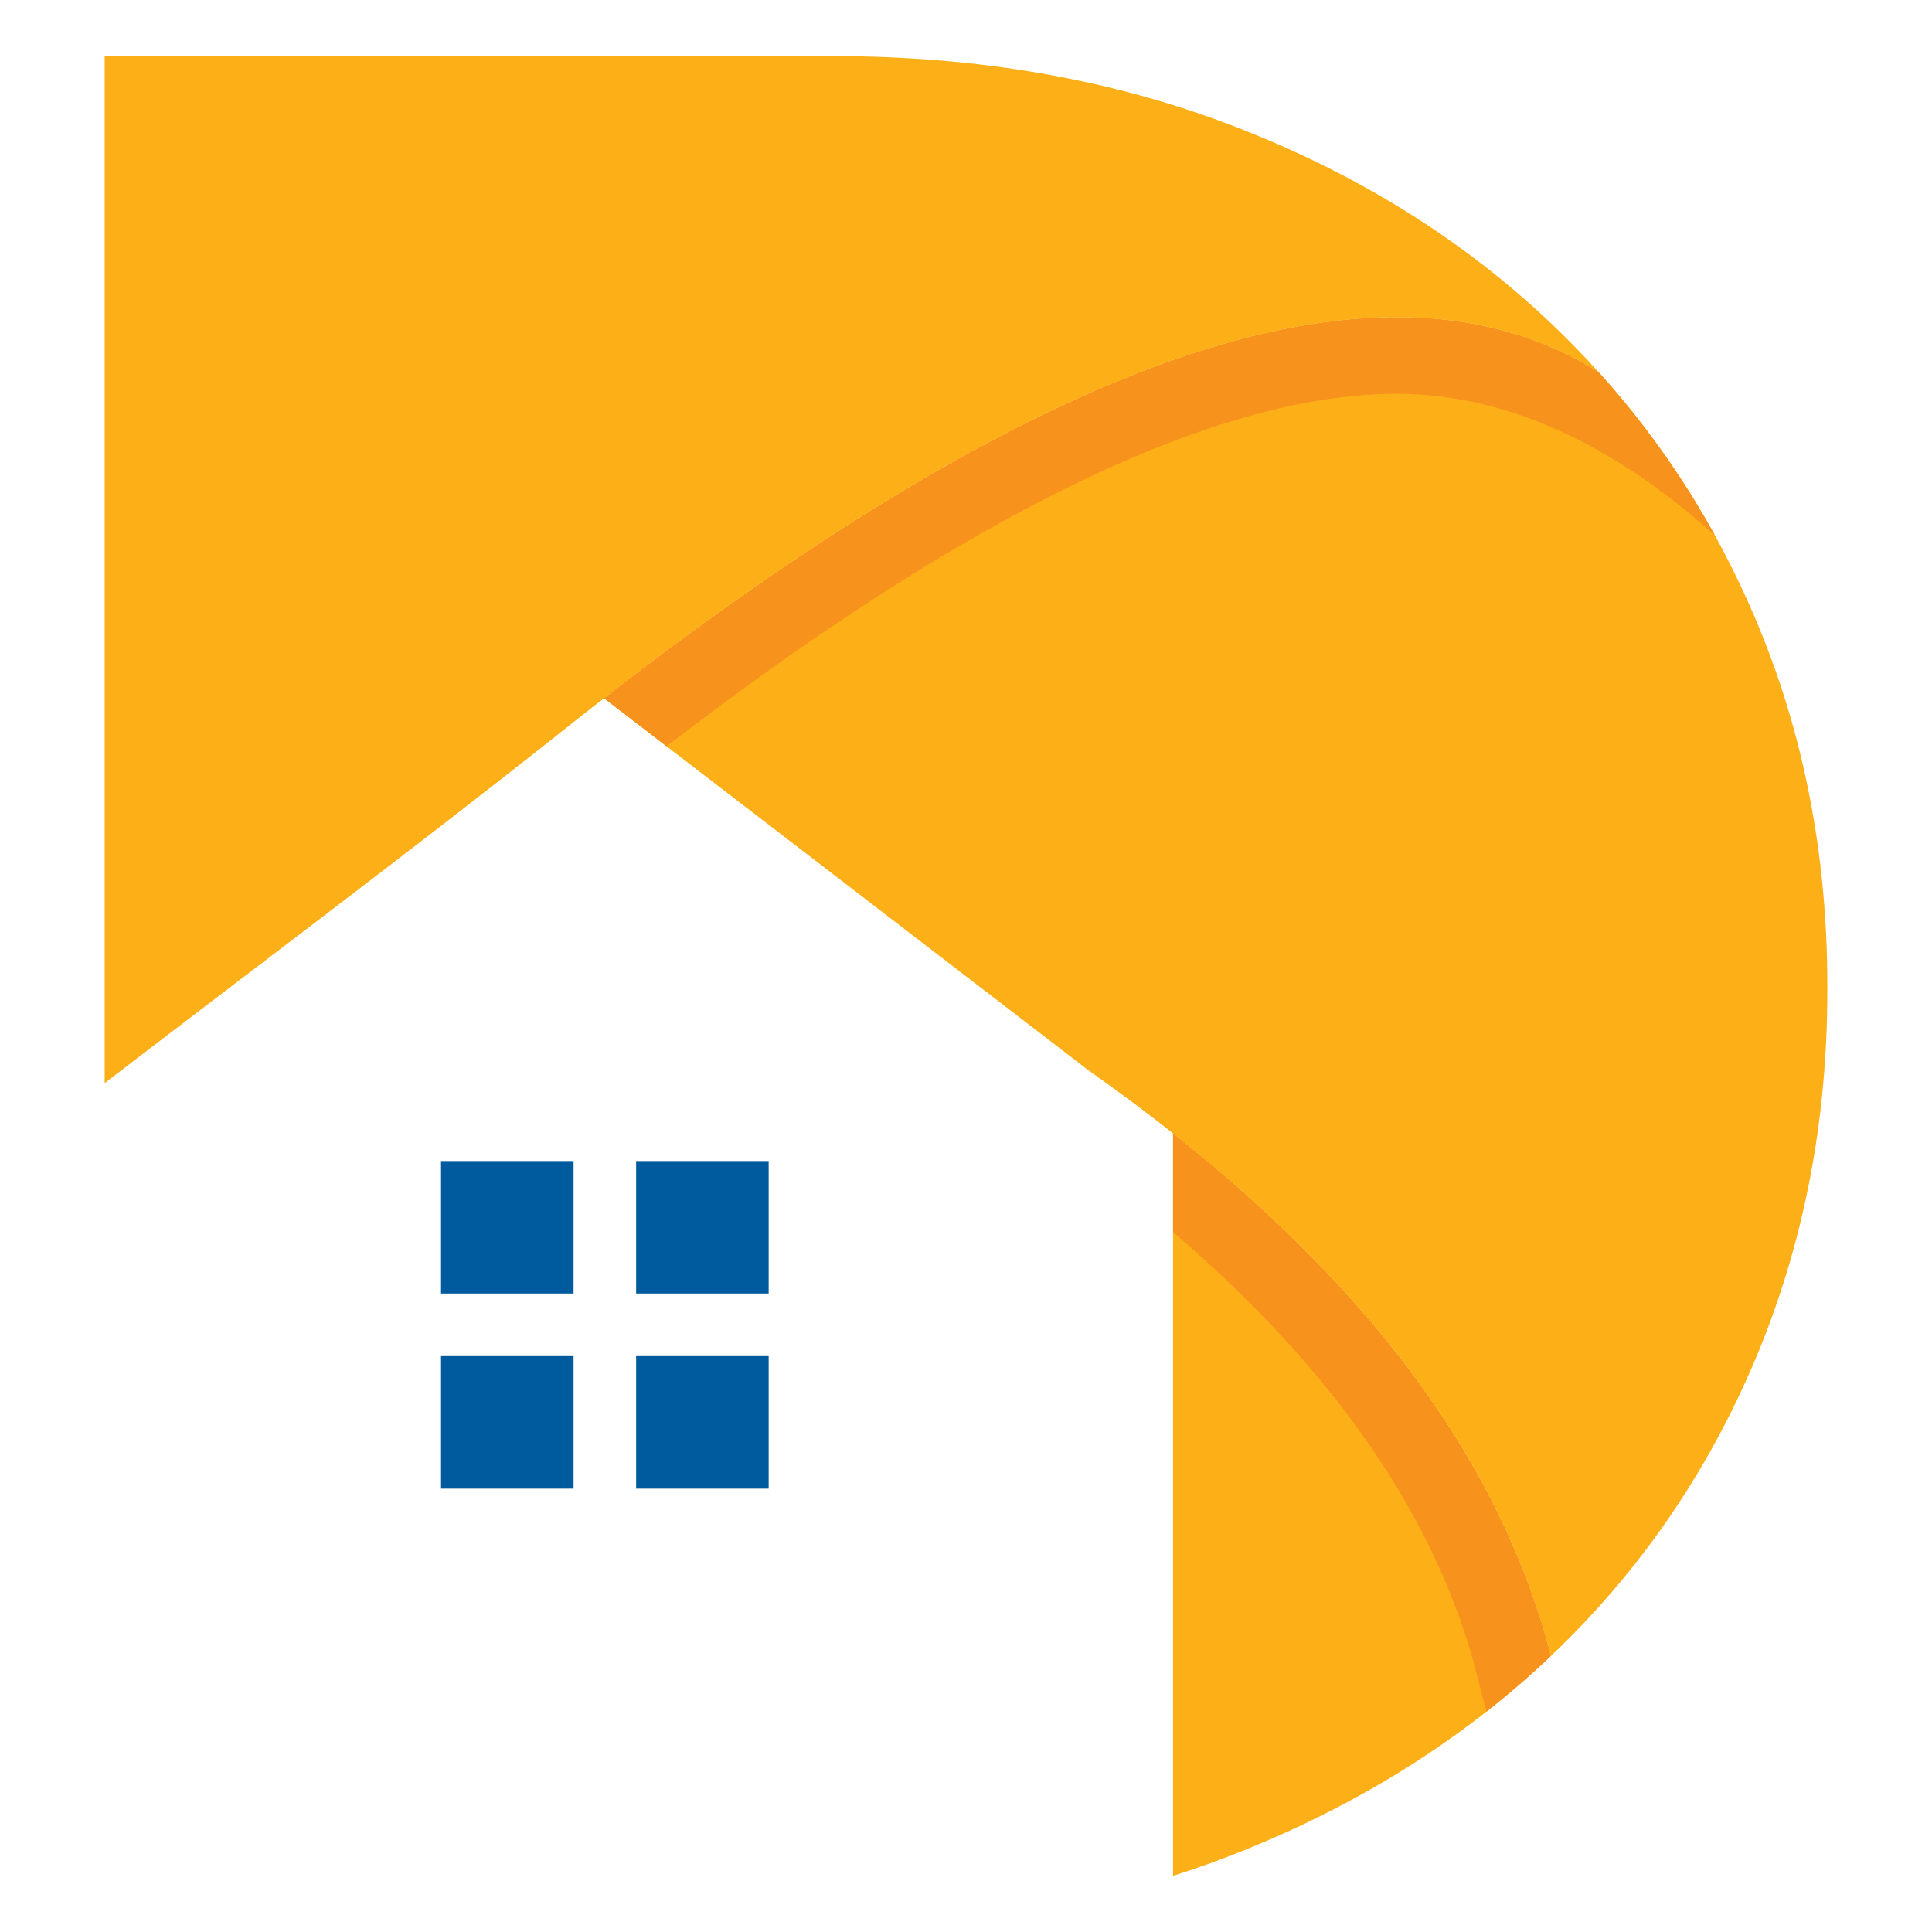
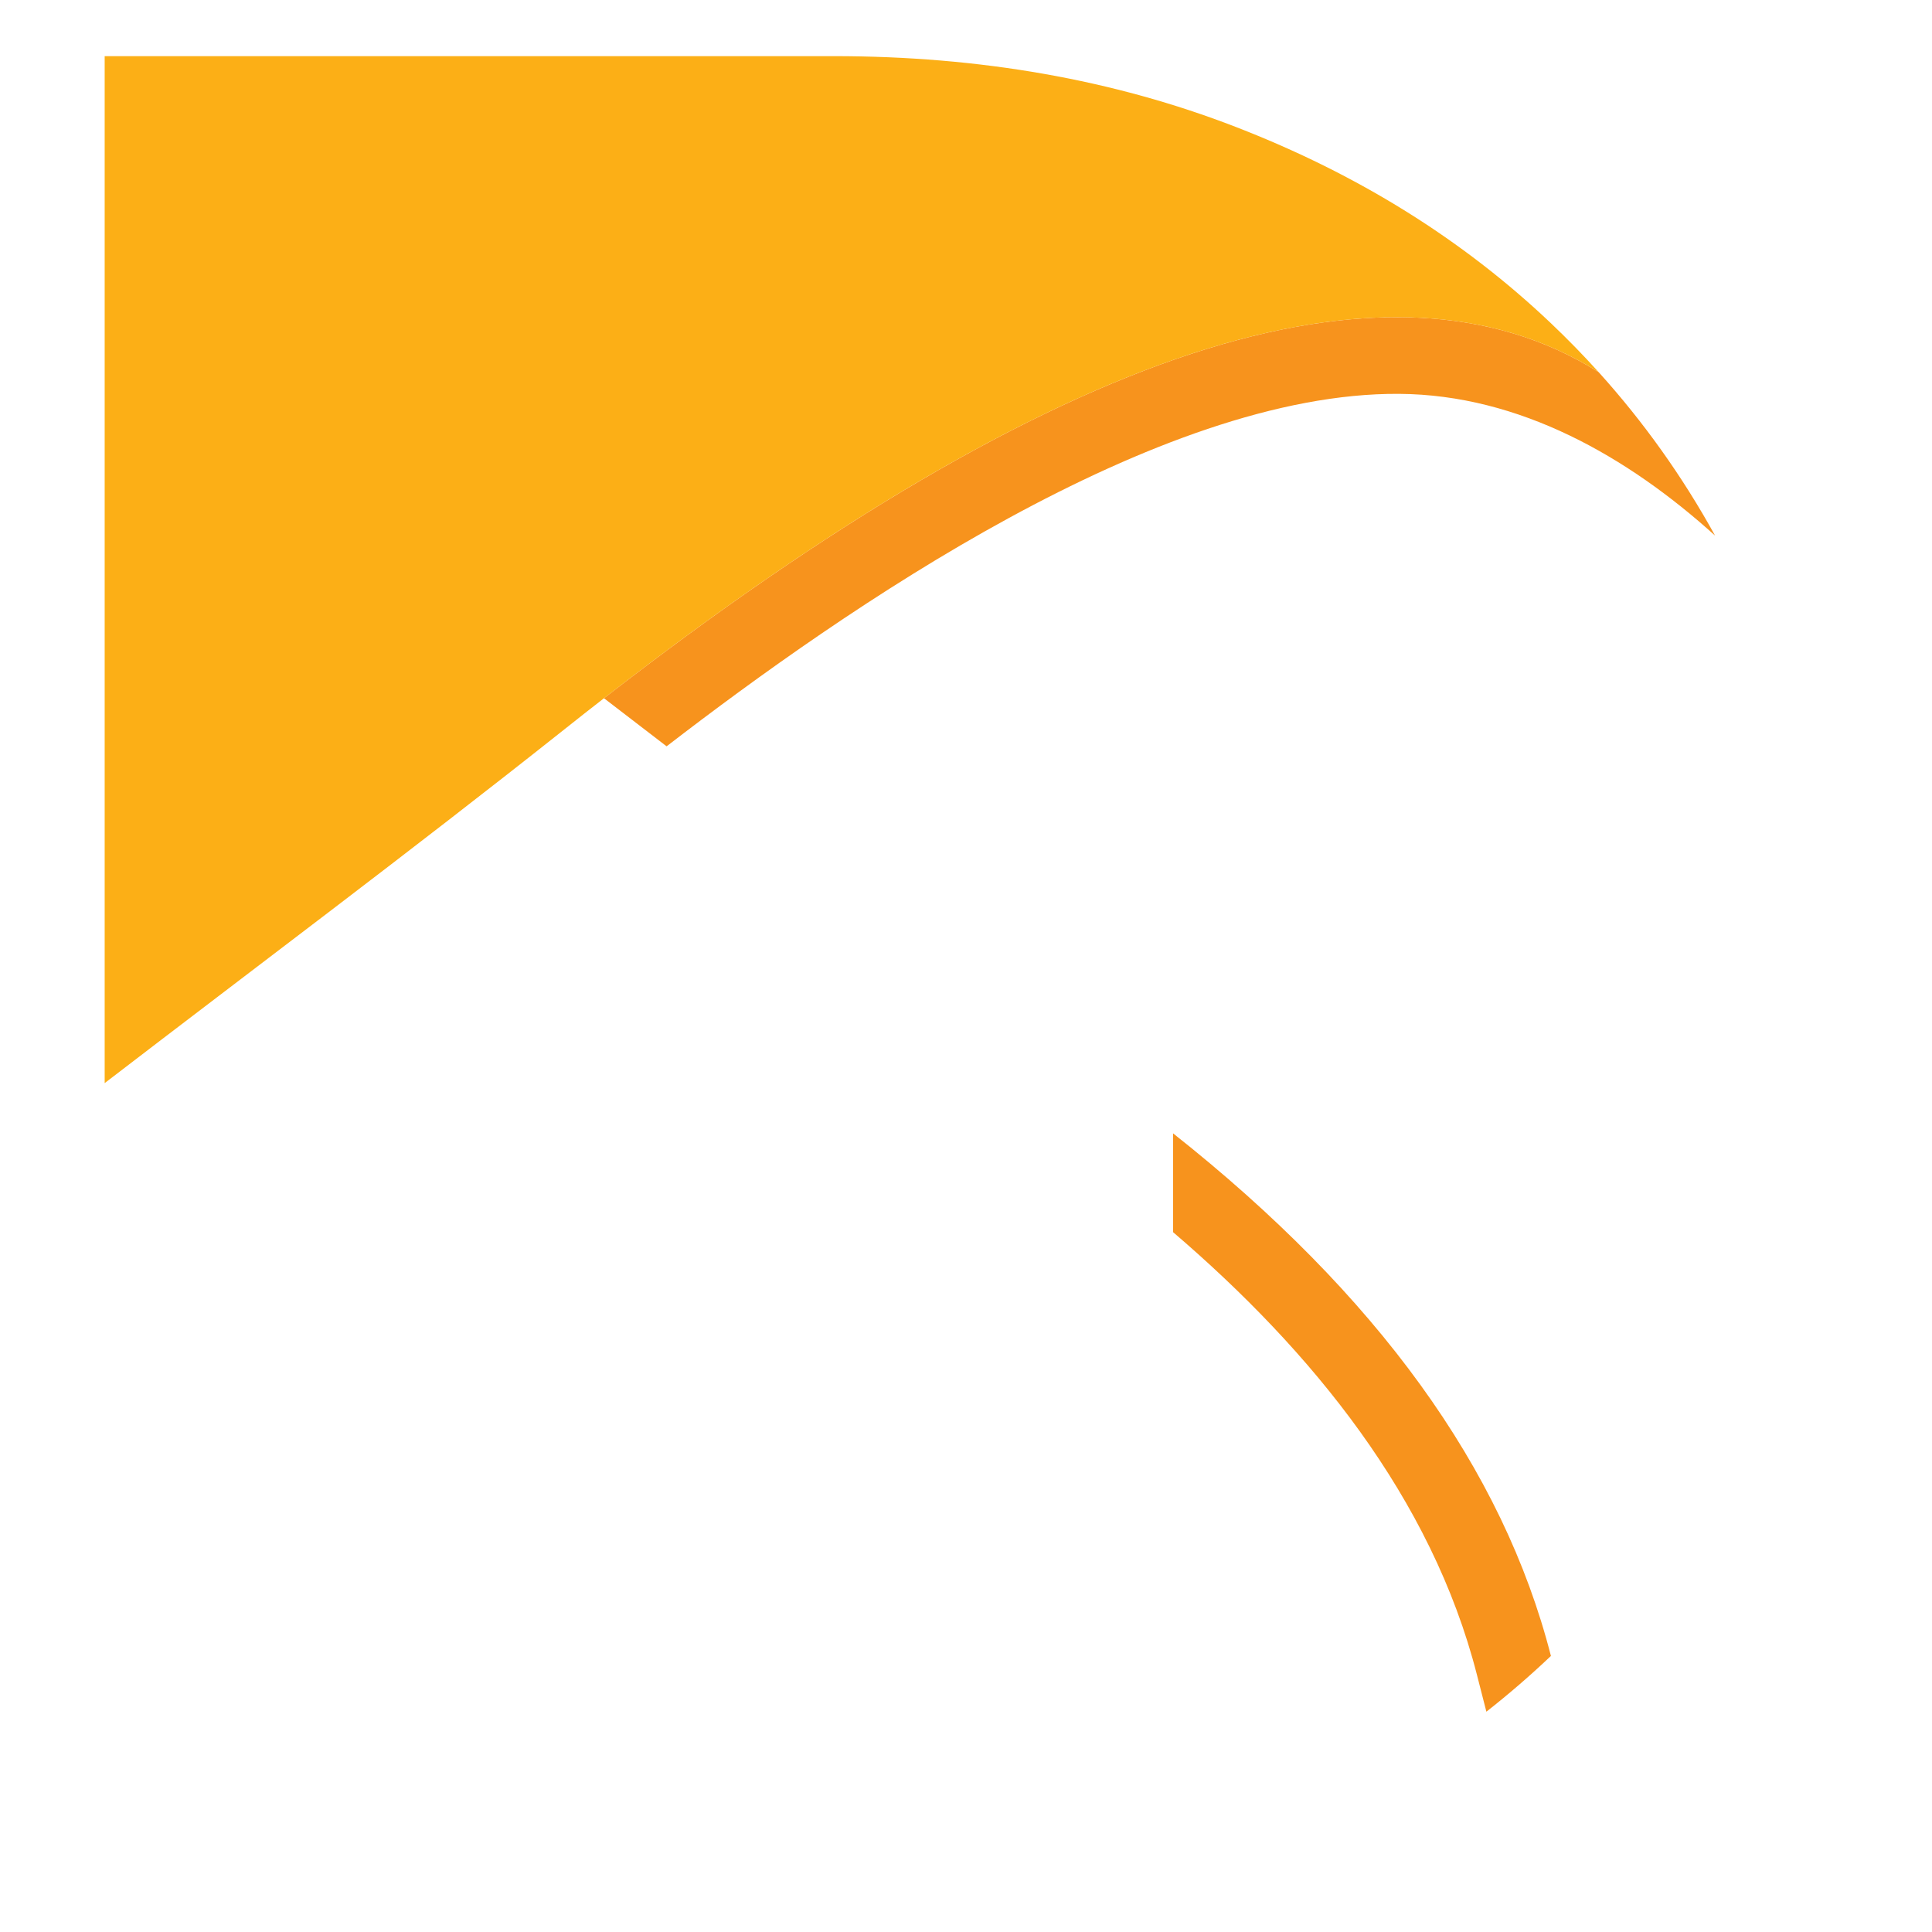
<svg xmlns="http://www.w3.org/2000/svg" width="100%" height="100%" viewBox="0 0 500 500" version="1.1" xml:space="preserve" style="fill-rule:evenodd;clip-rule:evenodd;stroke-linejoin:round;stroke-miterlimit:2;">
  <g transform="matrix(1,0,0,1,4.879,-5.154)">
    <g transform="matrix(6.689,0,0,6.689,-895.731,-60.272)">
-       <path d="M162.921,67.378L157.794,67.378L157.794,62.25L162.921,62.25L162.921,67.378ZM157.794,54.702L162.921,54.702L162.921,59.828L157.794,59.828L157.794,54.702ZM155.373,67.378L150.245,67.378L150.245,62.25L155.373,62.25L155.373,67.378ZM150.245,54.702L155.373,54.702L155.373,59.828L150.245,59.828L150.245,54.702Z" style="fill:rgb(0,90,158);" />
-     </g>
+       </g>
    <g transform="matrix(6.689,0,0,6.689,396.496,355.372)">
-       <path d="M0,11.712C-1.851,4.477 -6.724,-2.264 -14.62,-8.508L-14.62,20.22C-13.797,19.959 -12.988,19.672 -12.193,19.358C-7.474,17.498 -3.41,14.95 0,11.712" style="fill:rgb(252,175,22);" />
-     </g>
+       </g>
    <g transform="matrix(6.689,0,0,6.689,379.797,298.46)">
      <path d="M0,22.377L-0.365,20.953C-2.117,14.1 -6.758,8.415 -12.123,3.823L-12.123,0C-4.228,6.245 0.645,12.985 2.497,20.22C1.7,20.977 0.868,21.695 0,22.377" style="fill:rgb(247,147,29);" />
    </g>
    <g transform="matrix(6.689,0,0,6.689,408.842,399.276)">
-       <path d="M0,-44.523C-8.184,-49.672 -21.013,-45.466 -38.482,-31.906L-38.446,-31.878L-37.025,-30.786L-19.738,-17.509C-9.905,-10.592 -3.94,-3.038 -1.846,5.149C1.564,1.91 4.199,-1.913 6.06,-6.321C7.919,-10.731 8.849,-15.484 8.849,-20.581L8.849,-20.789C8.849,-25.887 7.919,-30.622 6.06,-34.997C4.55,-38.546 2.53,-41.722 0,-44.523" style="fill:rgb(252,175,22);" />
-     </g>
+       </g>
    <g transform="matrix(6.689,0,0,6.689,357.252,158.234)">
      <path d="M0,-7.647C-9.368,-7.716 -21.475,0.693 -28.347,5.99L-29.312,5.249L-30.734,4.157L-30.77,4.129C-13.301,-9.431 -0.473,-13.637 7.713,-8.488C9.457,-6.557 10.959,-4.448 12.218,-2.163C8.835,-5.218 4.66,-7.613 0,-7.647" style="fill:rgb(247,147,29);" />
    </g>
    <g transform="matrix(6.689,0,0,6.689,140.592,110.767)">
      <path d="M0,12.5C18.297,-2.069 31.667,-6.698 40.103,-1.392C39.515,-2.043 38.9,-2.673 38.257,-3.284C34.847,-6.522 30.782,-9.053 26.064,-10.878C21.345,-12.705 16.161,-13.617 10.513,-13.617L-17.698,-13.617L-17.698,26.117C-11.797,21.586 -5.826,17.124 0,12.5" style="fill:rgb(252,175,22);" />
    </g>
  </g>
</svg>